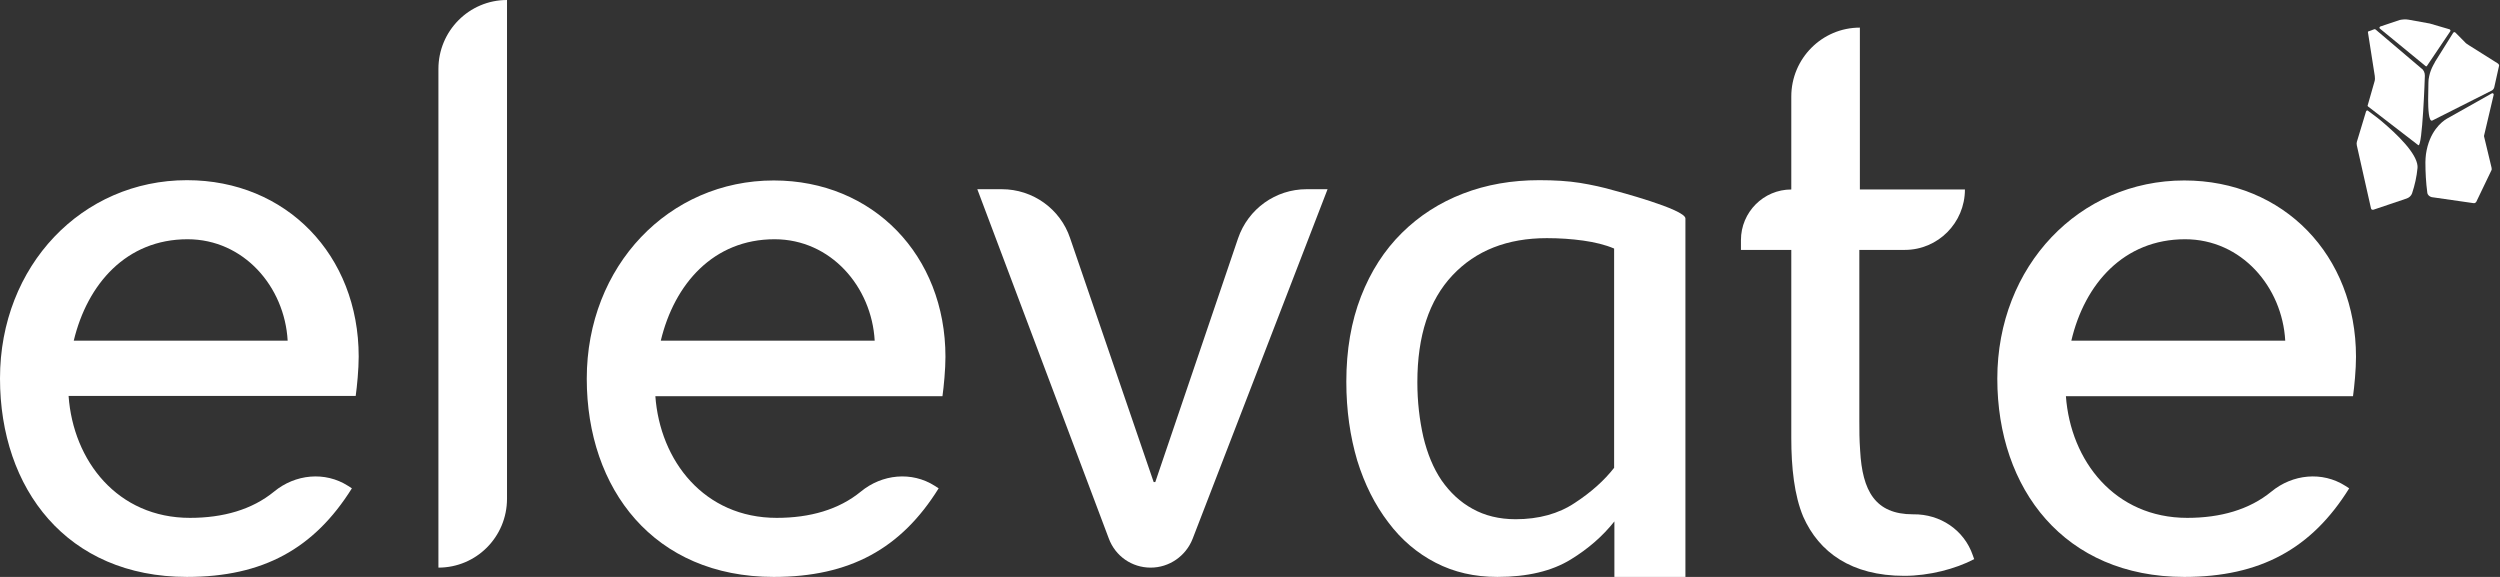
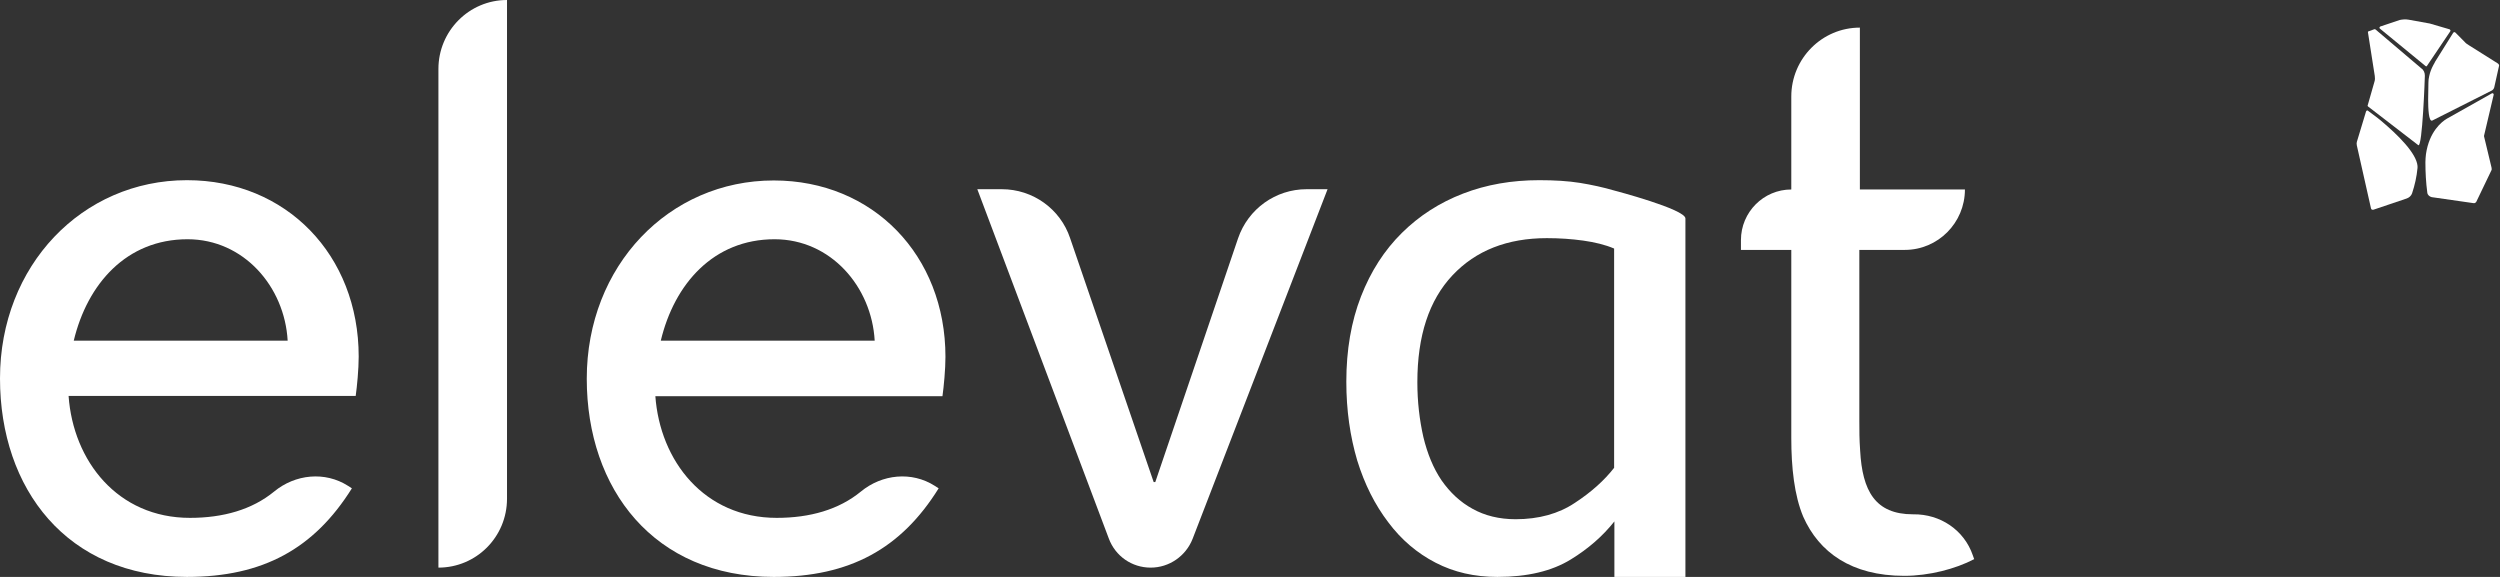
<svg xmlns="http://www.w3.org/2000/svg" width="325" height="75" viewBox="0 0 325 75" fill="none">
  <rect x="0" y="0" width="325" height="75" fill="#333333" stroke="none" />
  <path d="M309.467 15.64C309.36 15.533 309.219 15.462 309.113 15.355L307.839 14.396C307.768 14.325 307.662 14.36 307.627 14.431L307.592 14.467L306.389 18.448C306.353 18.59 306.353 18.732 306.389 18.91L308.228 27.085C308.264 27.227 308.37 27.299 308.511 27.263H308.547L312.863 25.806C313.181 25.699 313.464 25.45 313.571 25.13C313.924 24.064 314.172 22.962 314.278 21.825C314.278 21.753 314.278 21.682 314.278 21.576C314.137 19.941 311.802 17.595 309.467 15.64Z" fill="white" />
  <path d="M314.772 8.886C314.772 8.886 308.97 3.946 308.828 3.839C308.828 3.839 308.757 3.768 308.651 3.803C308.545 3.839 307.908 4.088 307.873 4.088C307.802 4.123 307.837 4.23 307.837 4.23L308.722 9.882C308.757 10.13 308.757 10.379 308.687 10.592L307.802 13.685C307.767 13.756 307.802 13.827 307.873 13.863L314.241 18.768L314.383 18.874C314.913 19.23 315.232 10.024 315.232 9.846C315.232 9.455 315.09 9.1 314.772 8.886Z" fill="white" />
  <path d="M315.34 8.602C315.376 8.637 315.446 8.637 315.482 8.602L318.524 4.088C318.595 4.017 318.56 3.91 318.489 3.839C318.454 3.839 318.454 3.803 318.418 3.803L315.871 3.057L313.111 2.559C312.722 2.488 312.333 2.524 311.979 2.595L309.432 3.448C309.361 3.483 309.326 3.555 309.326 3.626C309.326 3.661 309.361 3.661 309.361 3.697C310.352 4.514 315.34 8.602 315.34 8.602Z" fill="white" />
  <path d="M324.183 12.299C324.183 12.228 324.148 12.157 324.077 12.121C324.042 12.121 324.007 12.121 323.971 12.121L318.098 15.427C317.426 15.818 315.799 17.097 315.374 20.048C315.339 20.403 315.303 20.723 315.303 21.078C315.303 22.394 315.374 23.744 315.551 25.059C315.586 25.344 315.834 25.557 316.117 25.628L321.565 26.41C321.707 26.446 321.848 26.339 321.919 26.232L323.865 22.18C323.936 22.074 323.936 21.931 323.9 21.789L322.945 17.808C322.91 17.737 322.91 17.631 322.945 17.559L324.183 12.299Z" fill="white" />
  <path d="M324.716 8.247L320.931 5.865C320.754 5.759 320.542 5.616 320.4 5.439L319.197 4.23C319.126 4.159 319.02 4.159 318.949 4.23L318.914 4.266L316.579 7.998C316.544 8.069 316.508 8.14 316.473 8.211C316.438 8.282 316.402 8.353 316.331 8.46C316.084 8.922 315.907 9.384 315.801 9.882C315.73 10.166 315.695 10.45 315.695 10.735L315.659 12.939C315.659 14.147 315.73 15.853 316.19 15.675L323.938 11.766C324.079 11.694 324.221 11.517 324.256 11.339L324.858 8.638C324.929 8.495 324.858 8.353 324.716 8.247Z" fill="white" />
  <path d="M8.916 51.469C9.517 59.928 15.284 67.322 24.695 67.322C29.011 67.322 32.761 66.255 35.627 63.91C38.387 61.635 42.243 61.244 45.25 63.163L45.746 63.483C40.828 71.338 34.177 74.999 24.306 74.999C8.703 74.999 0 63.554 0 49.194C0 34.514 10.685 23.424 24.306 23.424C37.219 23.424 46.63 33.163 46.63 46.35C46.63 48.021 46.418 50.189 46.241 51.469H8.916ZM9.588 44.289H37.396C37.007 37.286 31.7 31.102 24.377 31.102C16.451 31.102 11.357 36.895 9.588 44.289Z" fill="white" />
  <path d="M56.995 73.791V8.957C56.995 4.017 60.993 0 65.911 0V64.834C65.911 69.81 61.913 73.791 56.995 73.791Z" fill="white" />
  <path d="M85.194 51.469C85.796 59.929 91.562 67.322 100.973 67.322C105.29 67.322 109.04 66.256 111.906 63.91C114.665 61.635 118.522 61.244 121.529 63.164L122.024 63.483C117.142 71.339 110.455 75 100.584 75C85.017 75 76.279 63.59 76.279 49.23C76.279 34.55 86.963 23.46 100.584 23.46C113.498 23.46 122.909 33.199 122.909 46.386C122.909 48.057 122.696 50.225 122.52 51.505H85.194V51.469ZM85.902 44.289H113.71C113.321 37.287 108.014 31.102 100.69 31.102C92.765 31.102 87.671 36.896 85.902 44.289Z" fill="white" />
  <path d="M172.584 24.597L155.035 70.059C154.151 72.298 151.993 73.791 149.587 73.791C147.146 73.791 144.987 72.298 144.138 69.988L127.05 24.597H130.234C134.267 24.597 137.841 27.156 139.114 30.96L149.976 62.666H150.188L160.944 30.995C162.253 27.156 165.826 24.597 169.859 24.597H172.584V24.597Z" fill="white" />
  <path d="M241.713 32.488V54.739C241.713 56.019 241.713 57.085 241.819 58.578C242.102 63.803 243.765 66.86 248.682 66.86C248.718 66.86 248.718 66.86 248.753 66.86C252.22 66.825 255.334 68.886 256.466 72.192L256.643 72.69C254.202 73.969 250.77 74.858 247.55 74.858C240.687 74.858 236.476 71.801 234.424 67.18C233.257 64.408 232.868 60.782 232.868 56.943V32.488H226.323V31.209C226.323 27.583 229.259 24.633 232.868 24.633V12.548C232.868 7.607 236.866 3.59 241.783 3.59V24.633H255.44C255.44 28.969 251.937 32.488 247.621 32.488H241.713Z" fill="white" />
-   <path d="M268.565 51.469C269.167 59.929 274.934 67.322 284.345 67.322C288.661 67.322 292.411 66.256 295.277 63.91C298.037 61.635 301.893 61.244 304.9 63.164L305.395 63.483C300.513 71.339 293.826 75 283.955 75C268.388 75 259.65 63.59 259.65 49.23C259.65 34.55 270.334 23.46 283.955 23.46C296.869 23.46 306.28 33.199 306.28 46.386C306.28 48.057 306.068 50.225 305.891 51.505H268.565V51.469ZM269.273 44.289H297.081C296.692 37.287 291.385 31.102 284.062 31.102C276.101 31.102 271.007 36.896 269.273 44.289Z" fill="white" />
  <path d="M209.871 24.774C208.42 24.348 206.934 24.028 205.413 23.779C203.856 23.53 202.122 23.424 200.106 23.424C196.532 23.424 193.242 23.992 190.2 25.166C187.157 26.338 184.503 28.045 182.239 30.284C179.975 32.523 178.206 35.26 176.932 38.53C175.659 41.8 175.022 45.497 175.022 49.62C175.022 53.353 175.517 56.729 176.437 59.857C177.392 62.95 178.737 65.616 180.47 67.891C182.168 70.165 184.22 71.907 186.626 73.151C189.032 74.395 191.685 74.999 194.657 74.999C198.549 74.999 201.733 74.253 204.21 72.725C206.474 71.338 208.349 69.703 209.871 67.784V74.999H219.105V28.436V28.4C219.105 27.192 209.871 24.774 209.871 24.774ZM204.74 65.367C202.618 66.789 200.035 67.499 197.028 67.499C194.905 67.499 193.03 67.037 191.438 66.149C189.81 65.26 188.501 64.016 187.405 62.452C186.343 60.888 185.565 59.004 185.034 56.8C184.539 54.597 184.256 52.251 184.256 49.691C184.256 43.649 185.777 39.028 188.82 35.794C191.862 32.559 195.966 30.959 201.096 30.959C202.724 30.959 204.316 31.066 205.837 31.279C207.323 31.492 208.668 31.812 209.835 32.31V60.817C208.561 62.452 206.863 63.981 204.74 65.367Z" fill="white" />
</svg>